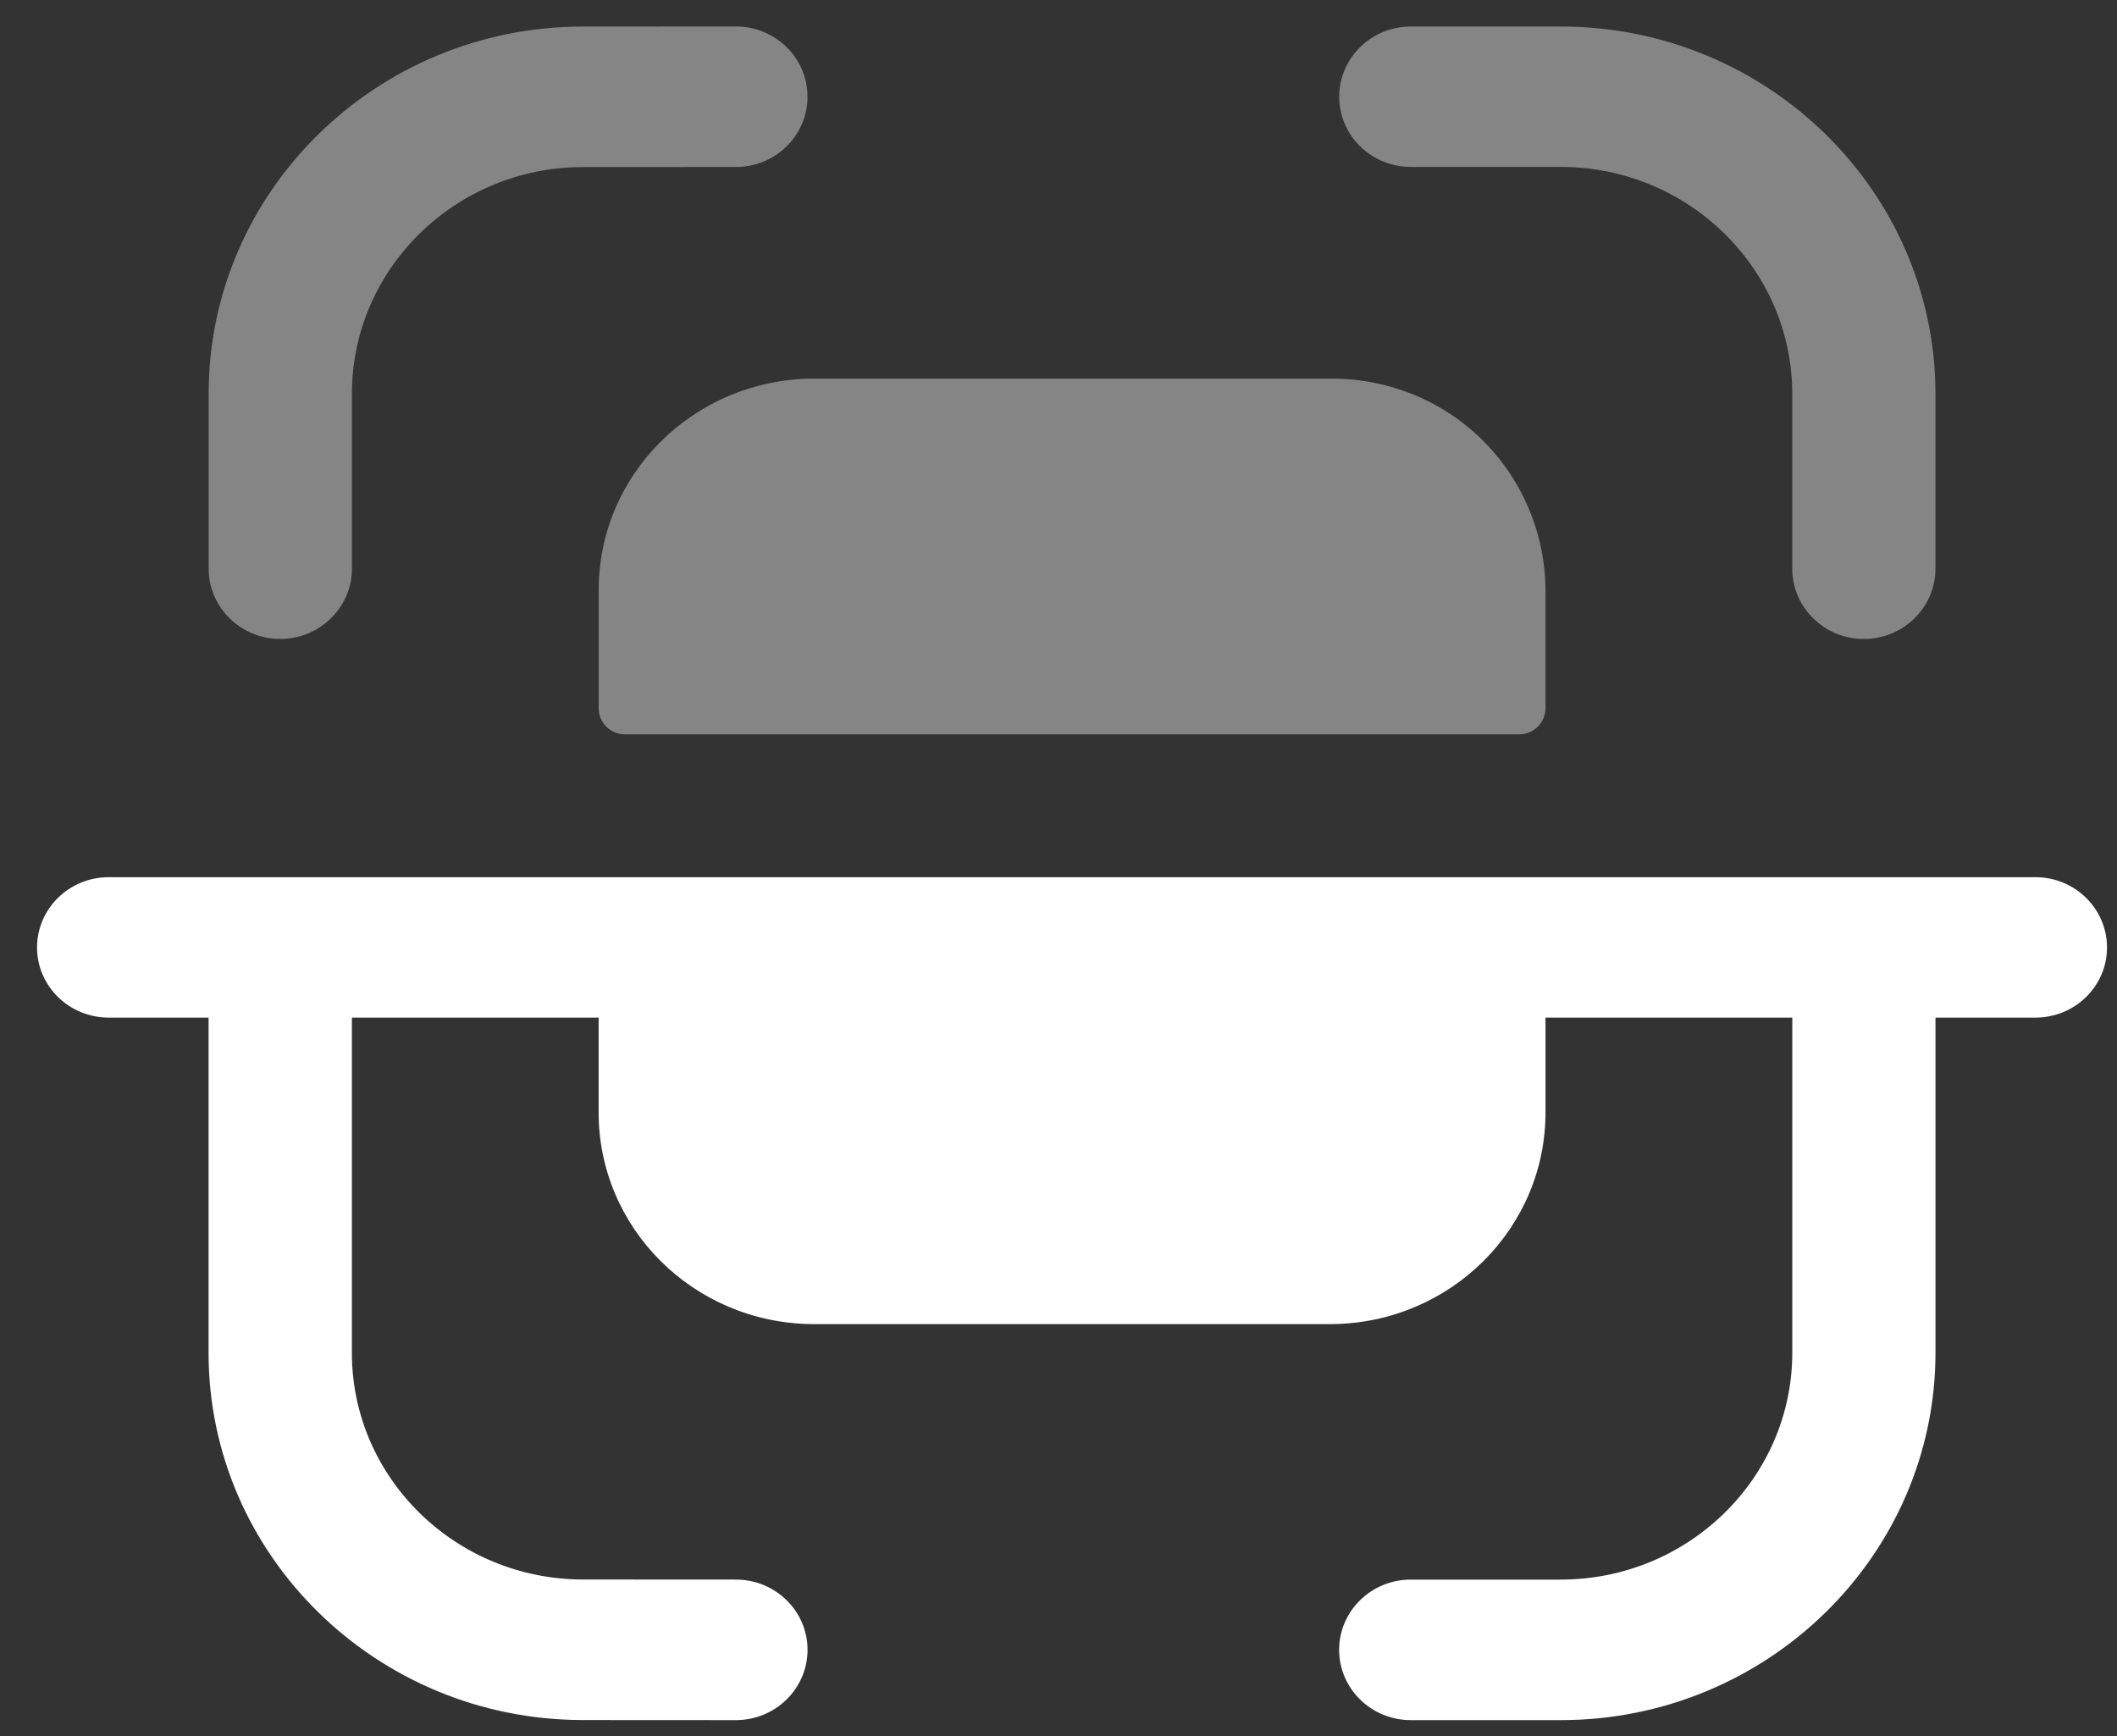
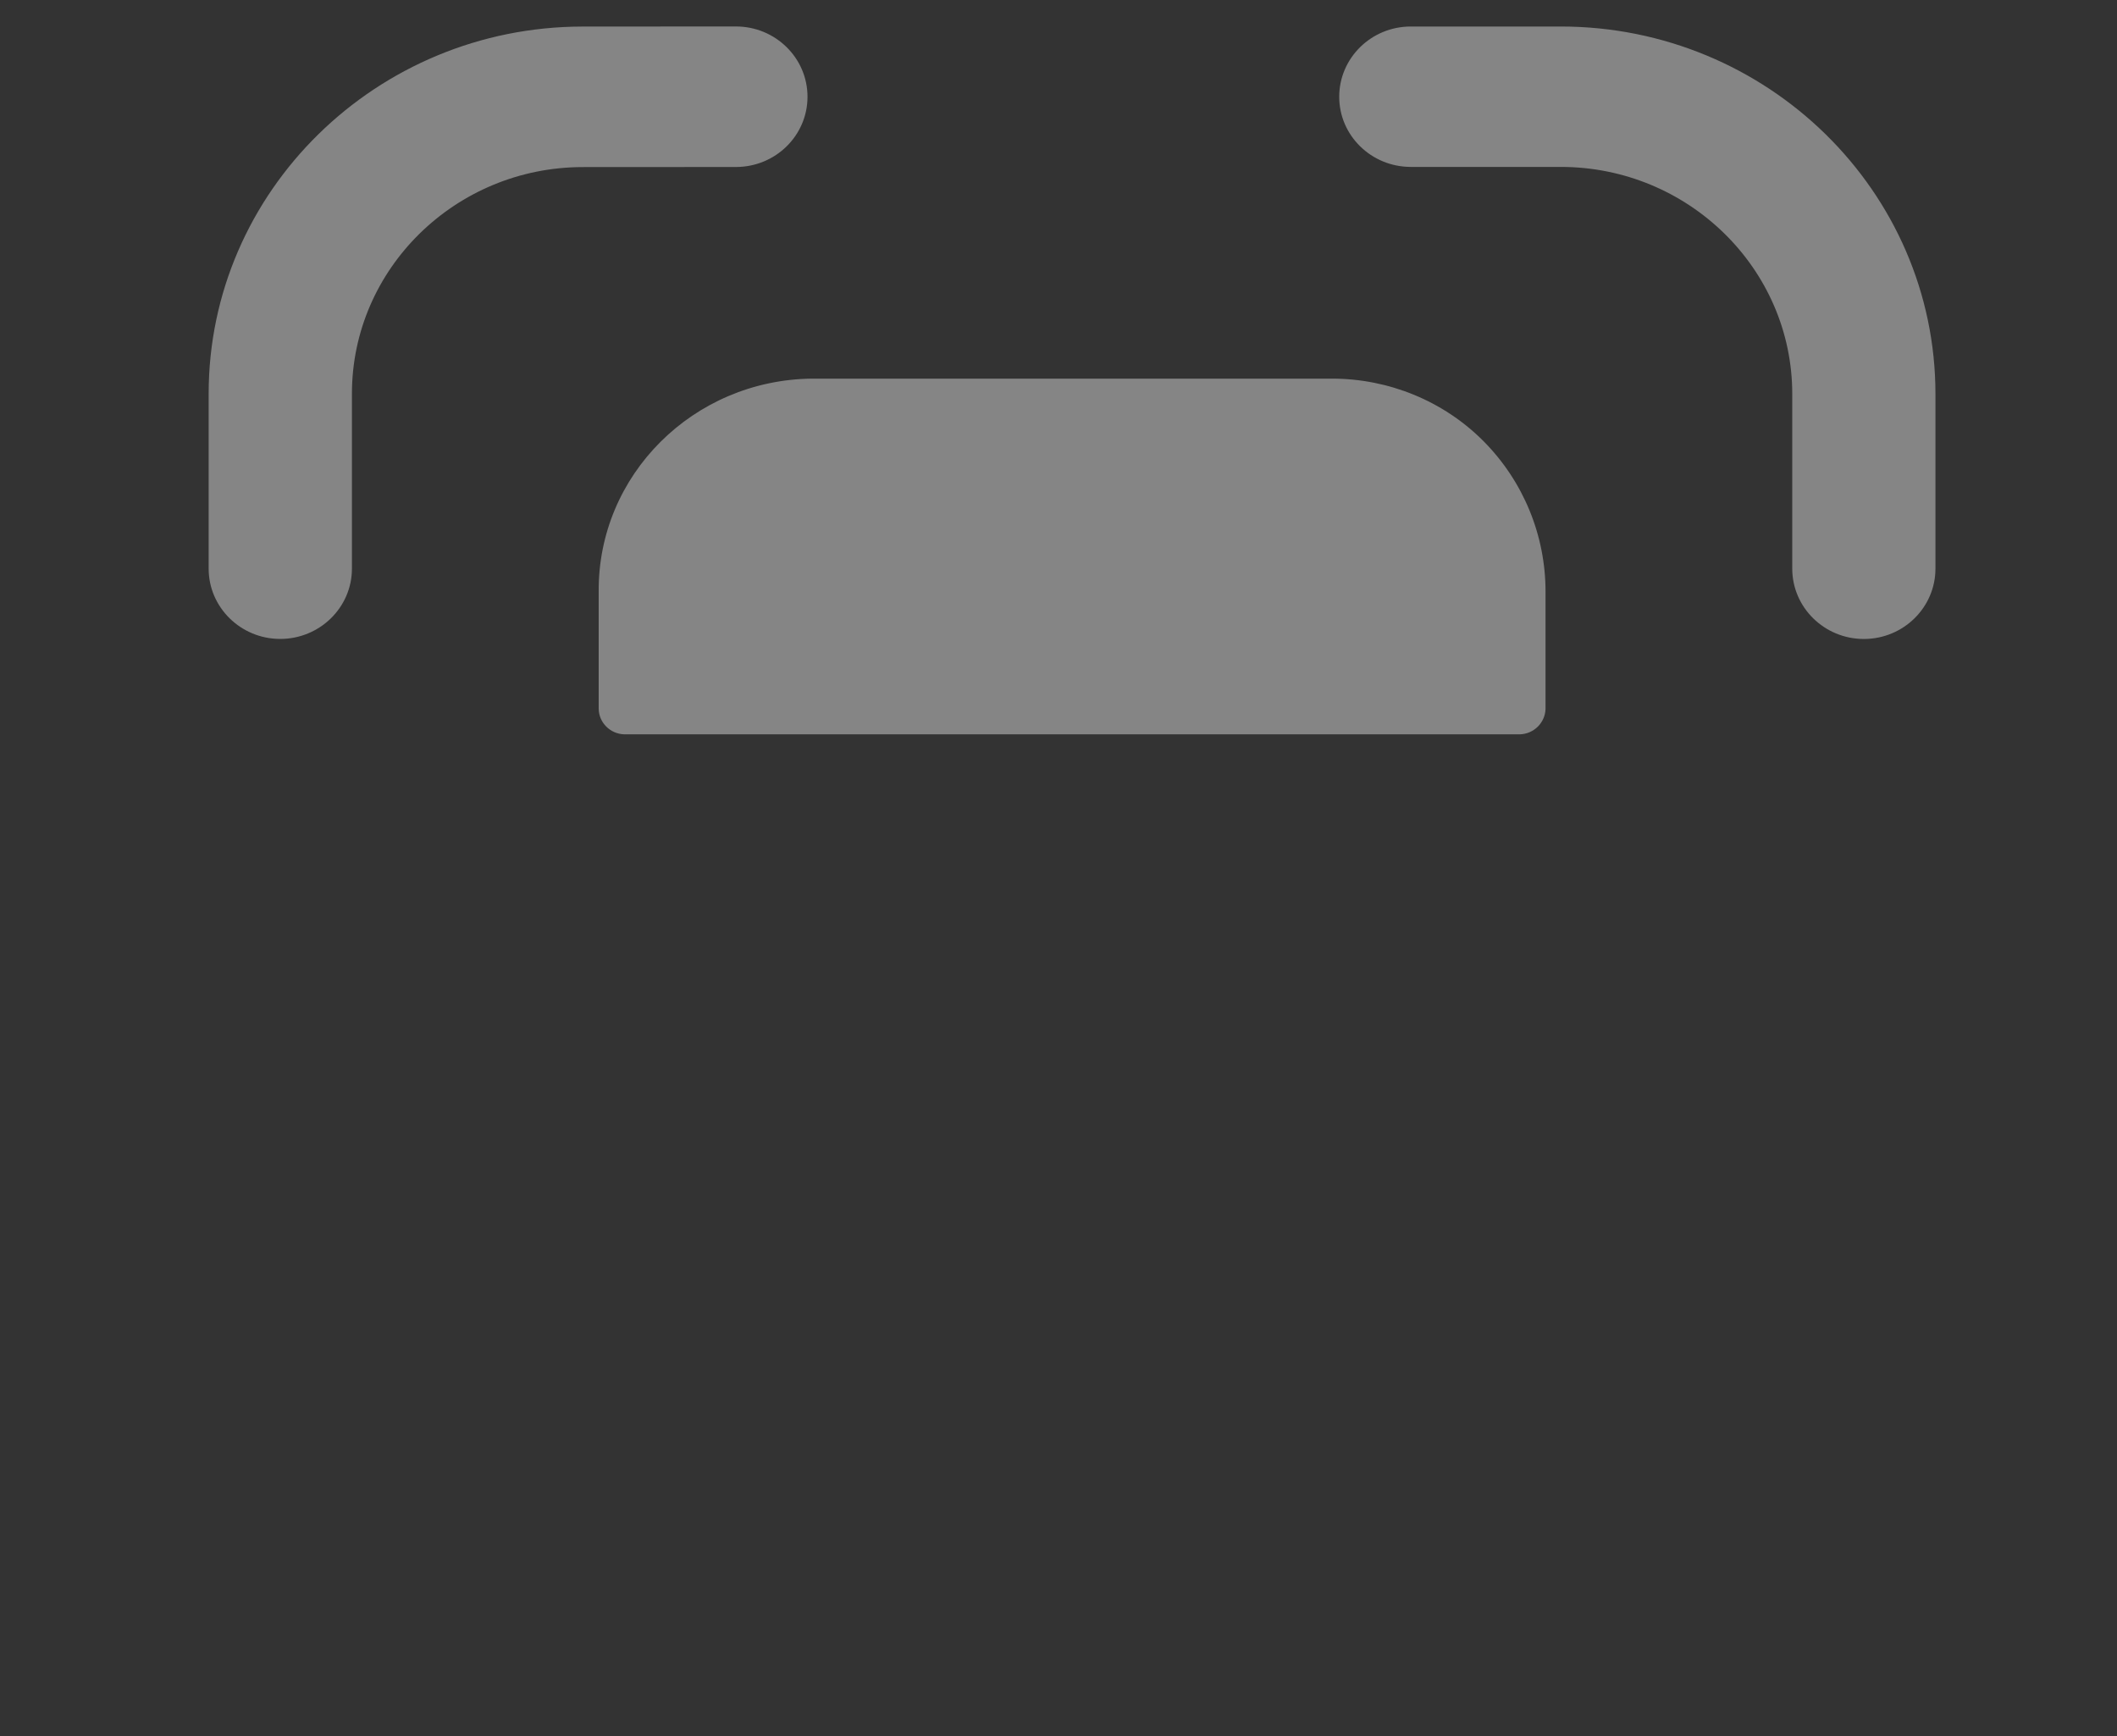
<svg xmlns="http://www.w3.org/2000/svg" width="50" height="41" viewBox="0 0 50 41" fill="none">
  <rect x="0" y="0" width="50" height="41" fill="#333333" stroke="none" />
  <path opacity="0.4" d="M31.458 8.942C32.803 8.942 34.094 9.472 35.034 10.415C35.981 11.367 36.505 12.646 36.503 13.978V16.745C36.492 17.07 36.227 17.334 35.896 17.343H14.741C14.412 17.332 14.147 17.068 14.14 16.745V13.978C14.116 11.221 16.374 8.97 19.183 8.942H31.458ZM36.861 0.626C41.743 0.626 45.712 4.518 45.712 9.305V13.43C45.712 14.345 44.956 15.091 44.021 15.091C43.087 15.091 42.33 14.345 42.33 13.43V9.305C42.33 6.348 39.876 3.942 36.861 3.942H33.321C32.388 3.942 31.63 3.201 31.63 2.286C31.63 1.369 32.388 0.626 33.321 0.626H36.861ZM17.381 0.625C18.314 0.625 19.072 1.368 19.072 2.285C19.072 3.201 18.317 3.944 17.381 3.944L13.761 3.946C10.757 3.95 8.312 6.35 8.312 9.298V13.43C8.312 14.345 7.552 15.09 6.619 15.09C5.686 15.09 4.928 14.345 4.928 13.43V9.298C4.928 4.521 8.89 0.632 13.759 0.627L17.381 0.625Z" fill="white" />
-   <path d="M48.073 20.717H2.568C1.635 20.717 0.875 21.46 0.875 22.377C0.875 23.293 1.635 24.033 2.568 24.033H4.926V31.952C4.926 36.729 8.891 40.619 13.759 40.623L17.379 40.625C18.315 40.625 19.071 39.882 19.073 38.965C19.073 38.049 18.315 37.306 17.382 37.306L13.764 37.304C10.757 37.3 8.311 34.901 8.311 31.952V24.033H14.139V26.236C14.117 28.993 16.373 31.246 19.182 31.272H31.457C34.268 31.246 36.524 28.993 36.502 26.236V24.033H42.331V31.944C42.331 34.903 39.877 37.306 36.862 37.306H33.322C32.386 37.306 31.628 38.049 31.628 38.965C31.628 39.882 32.386 40.625 33.322 40.625H36.862C41.742 40.625 45.713 36.733 45.713 31.944V24.033H48.073C49.006 24.033 49.764 23.293 49.764 22.377C49.764 21.46 49.006 20.717 48.073 20.717Z" fill="white" />
</svg>